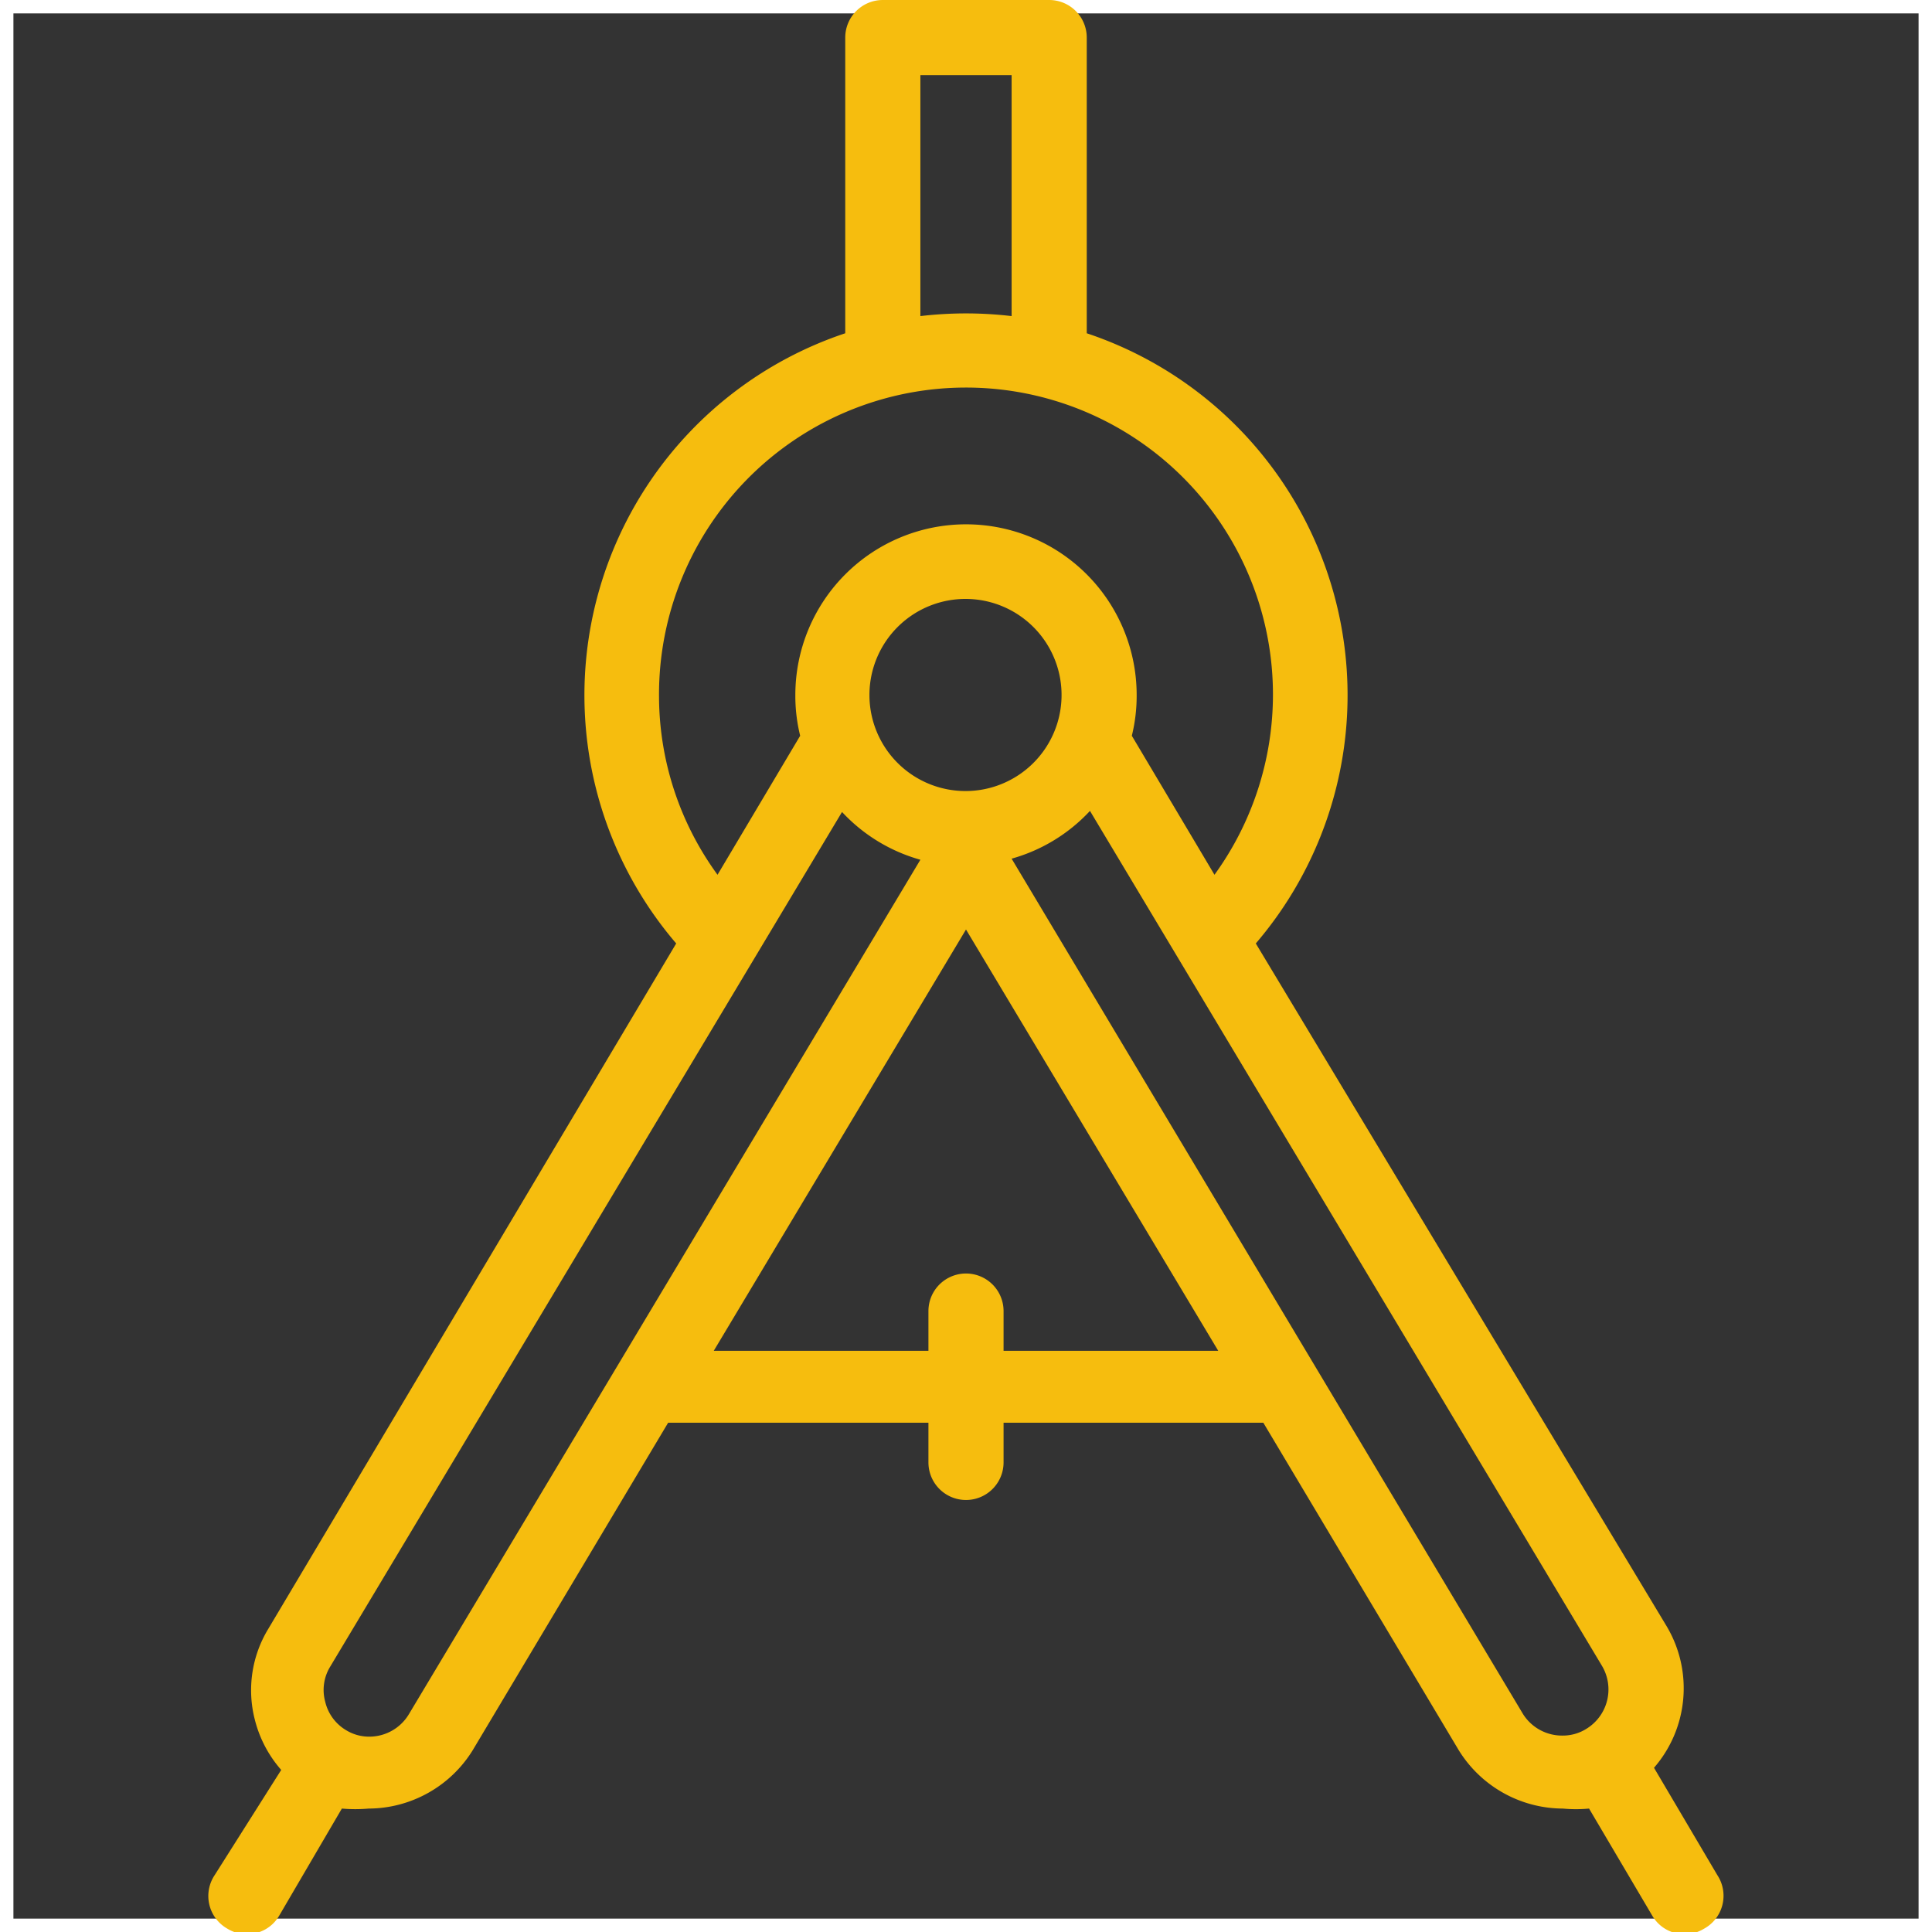
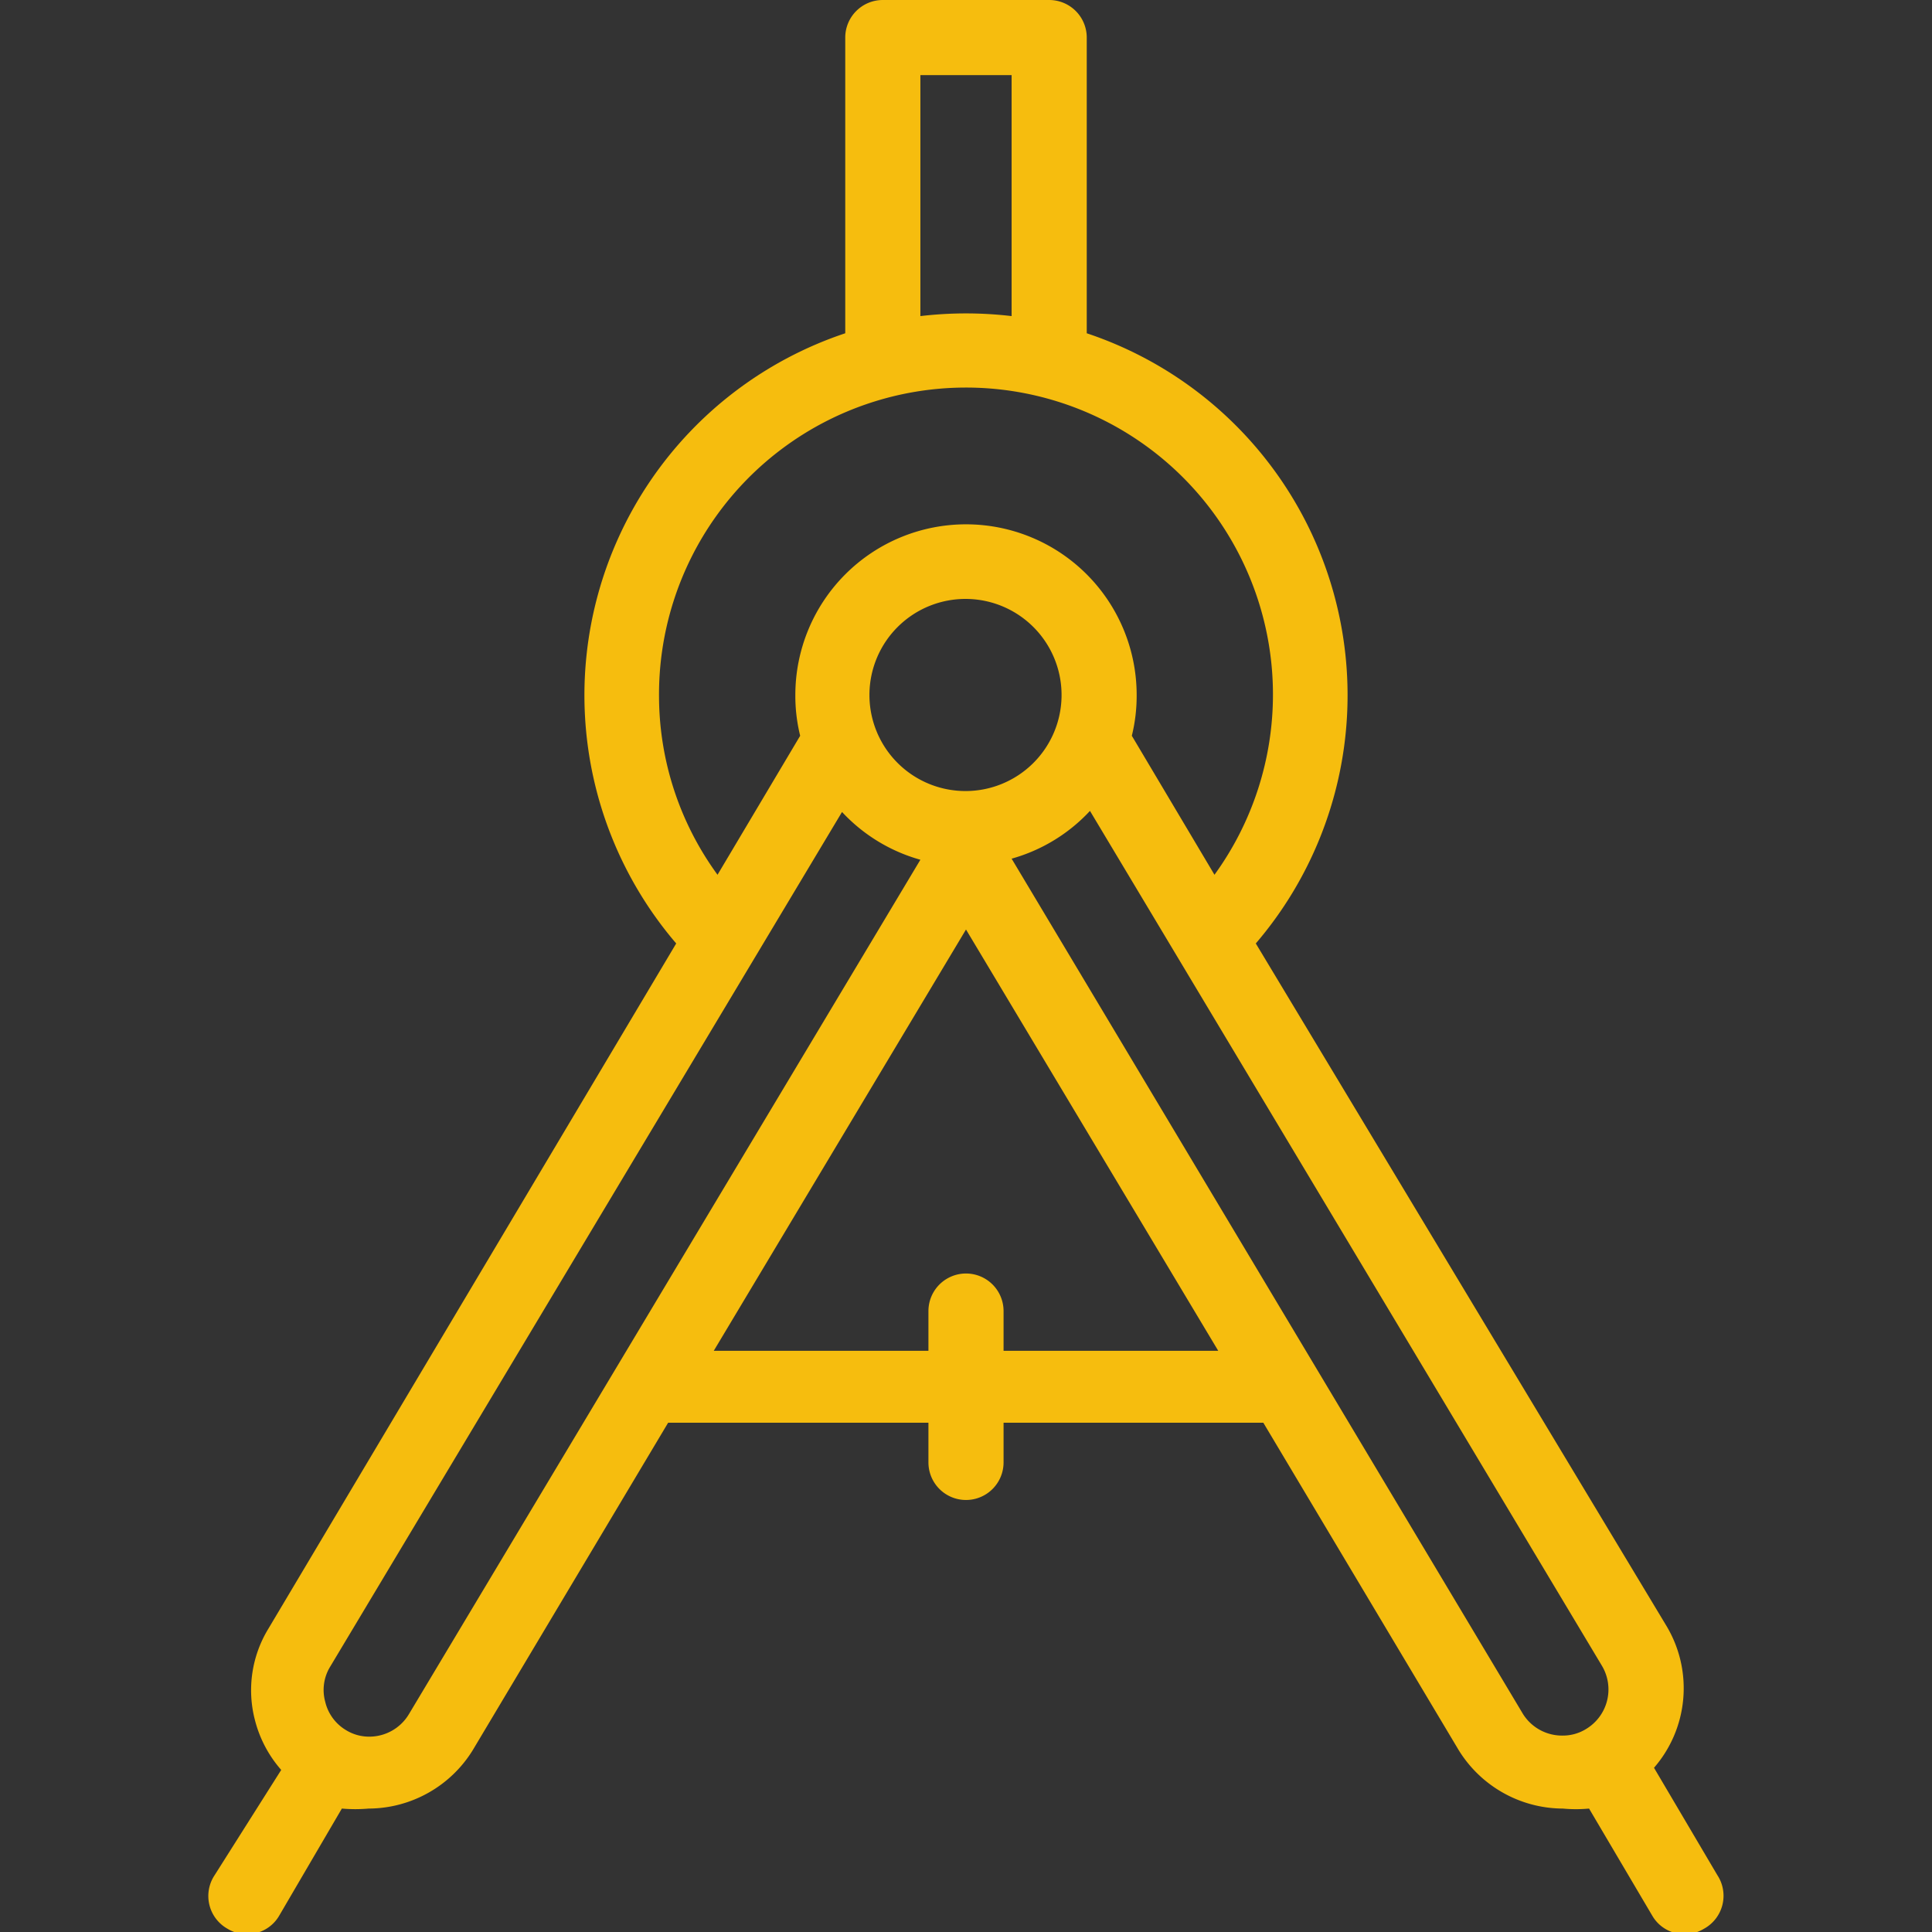
<svg xmlns="http://www.w3.org/2000/svg" viewBox="0 0 36 36">
  <rect x="0" y="0" width="36" height="36" fill="#333333" stroke="none" />
  <defs>
    <style>.cls-1{fill:#fff;}.cls-2{fill:#f6bd0e;}</style>
  </defs>
  <g id="Capa_2" data-name="Capa 2">
-     <path class="cls-1" d="M35.75.25v35.5H.25V.25h35.5M36,0H0V36H36V0Z" />
-   </g>
+     </g>
  <g id="Capa_1" data-name="Capa 1">
    <path class="cls-2" d="M32,34.94l-1.18-2a2.26,2.26,0,0,0,.24-2.63L23.4,17.58A7.11,7.11,0,0,0,20.25,6.21V.7a.7.7,0,0,0-.7-.7h-3.1a.7.7,0,0,0-.7.7V6.21A7.11,7.11,0,0,0,12.6,17.58L5,30.35a2.2,2.2,0,0,0-.25,1.7,2.25,2.25,0,0,0,.49.93L4,34.94a.7.7,0,0,0,.24,1,.68.68,0,0,0,.36.1.69.69,0,0,0,.6-.34l1.17-2a2.83,2.83,0,0,0,.5,0,2.29,2.29,0,0,0,1.94-1.09l3.64-6.1H17.3v.74a.7.7,0,0,0,1.4,0v-.74h4.84l3.64,6.1a2.29,2.29,0,0,0,1.94,1.09,2.63,2.63,0,0,0,.49,0l1.18,2a.69.69,0,0,0,.6.34.68.68,0,0,0,.36-.1A.7.7,0,0,0,32,34.94ZM17.15,1.4h1.7V5.89a7.25,7.25,0,0,0-1.7,0ZM12.28,13A5.72,5.72,0,1,1,22.63,16.3l-1.54-2.59a3.1,3.1,0,0,0,.09-.76,3.18,3.18,0,0,0-6.36,0,3.1,3.1,0,0,0,.09.76L13.37,16.3A5.66,5.66,0,0,1,12.28,13ZM18,14.74A1.79,1.79,0,1,1,19.78,13,1.79,1.79,0,0,1,18,14.74ZM7.62,31.94a.86.86,0,0,1-.74.42.82.82,0,0,1-.43-.12.84.84,0,0,1-.39-.53.83.83,0,0,1,.09-.65l9.54-15.93a3.15,3.15,0,0,0,1.46.89ZM18.7,25.17v-.74a.7.7,0,0,0-1.4,0v.74h-4L18,17.32l4.7,7.85Zm9.68,6.77L18.85,16a3.15,3.15,0,0,0,1.46-.89l9.54,15.93a.86.86,0,0,1-.3,1.18h0a.82.82,0,0,1-.43.12A.86.86,0,0,1,28.38,31.94Z" />
  </g>
</svg>